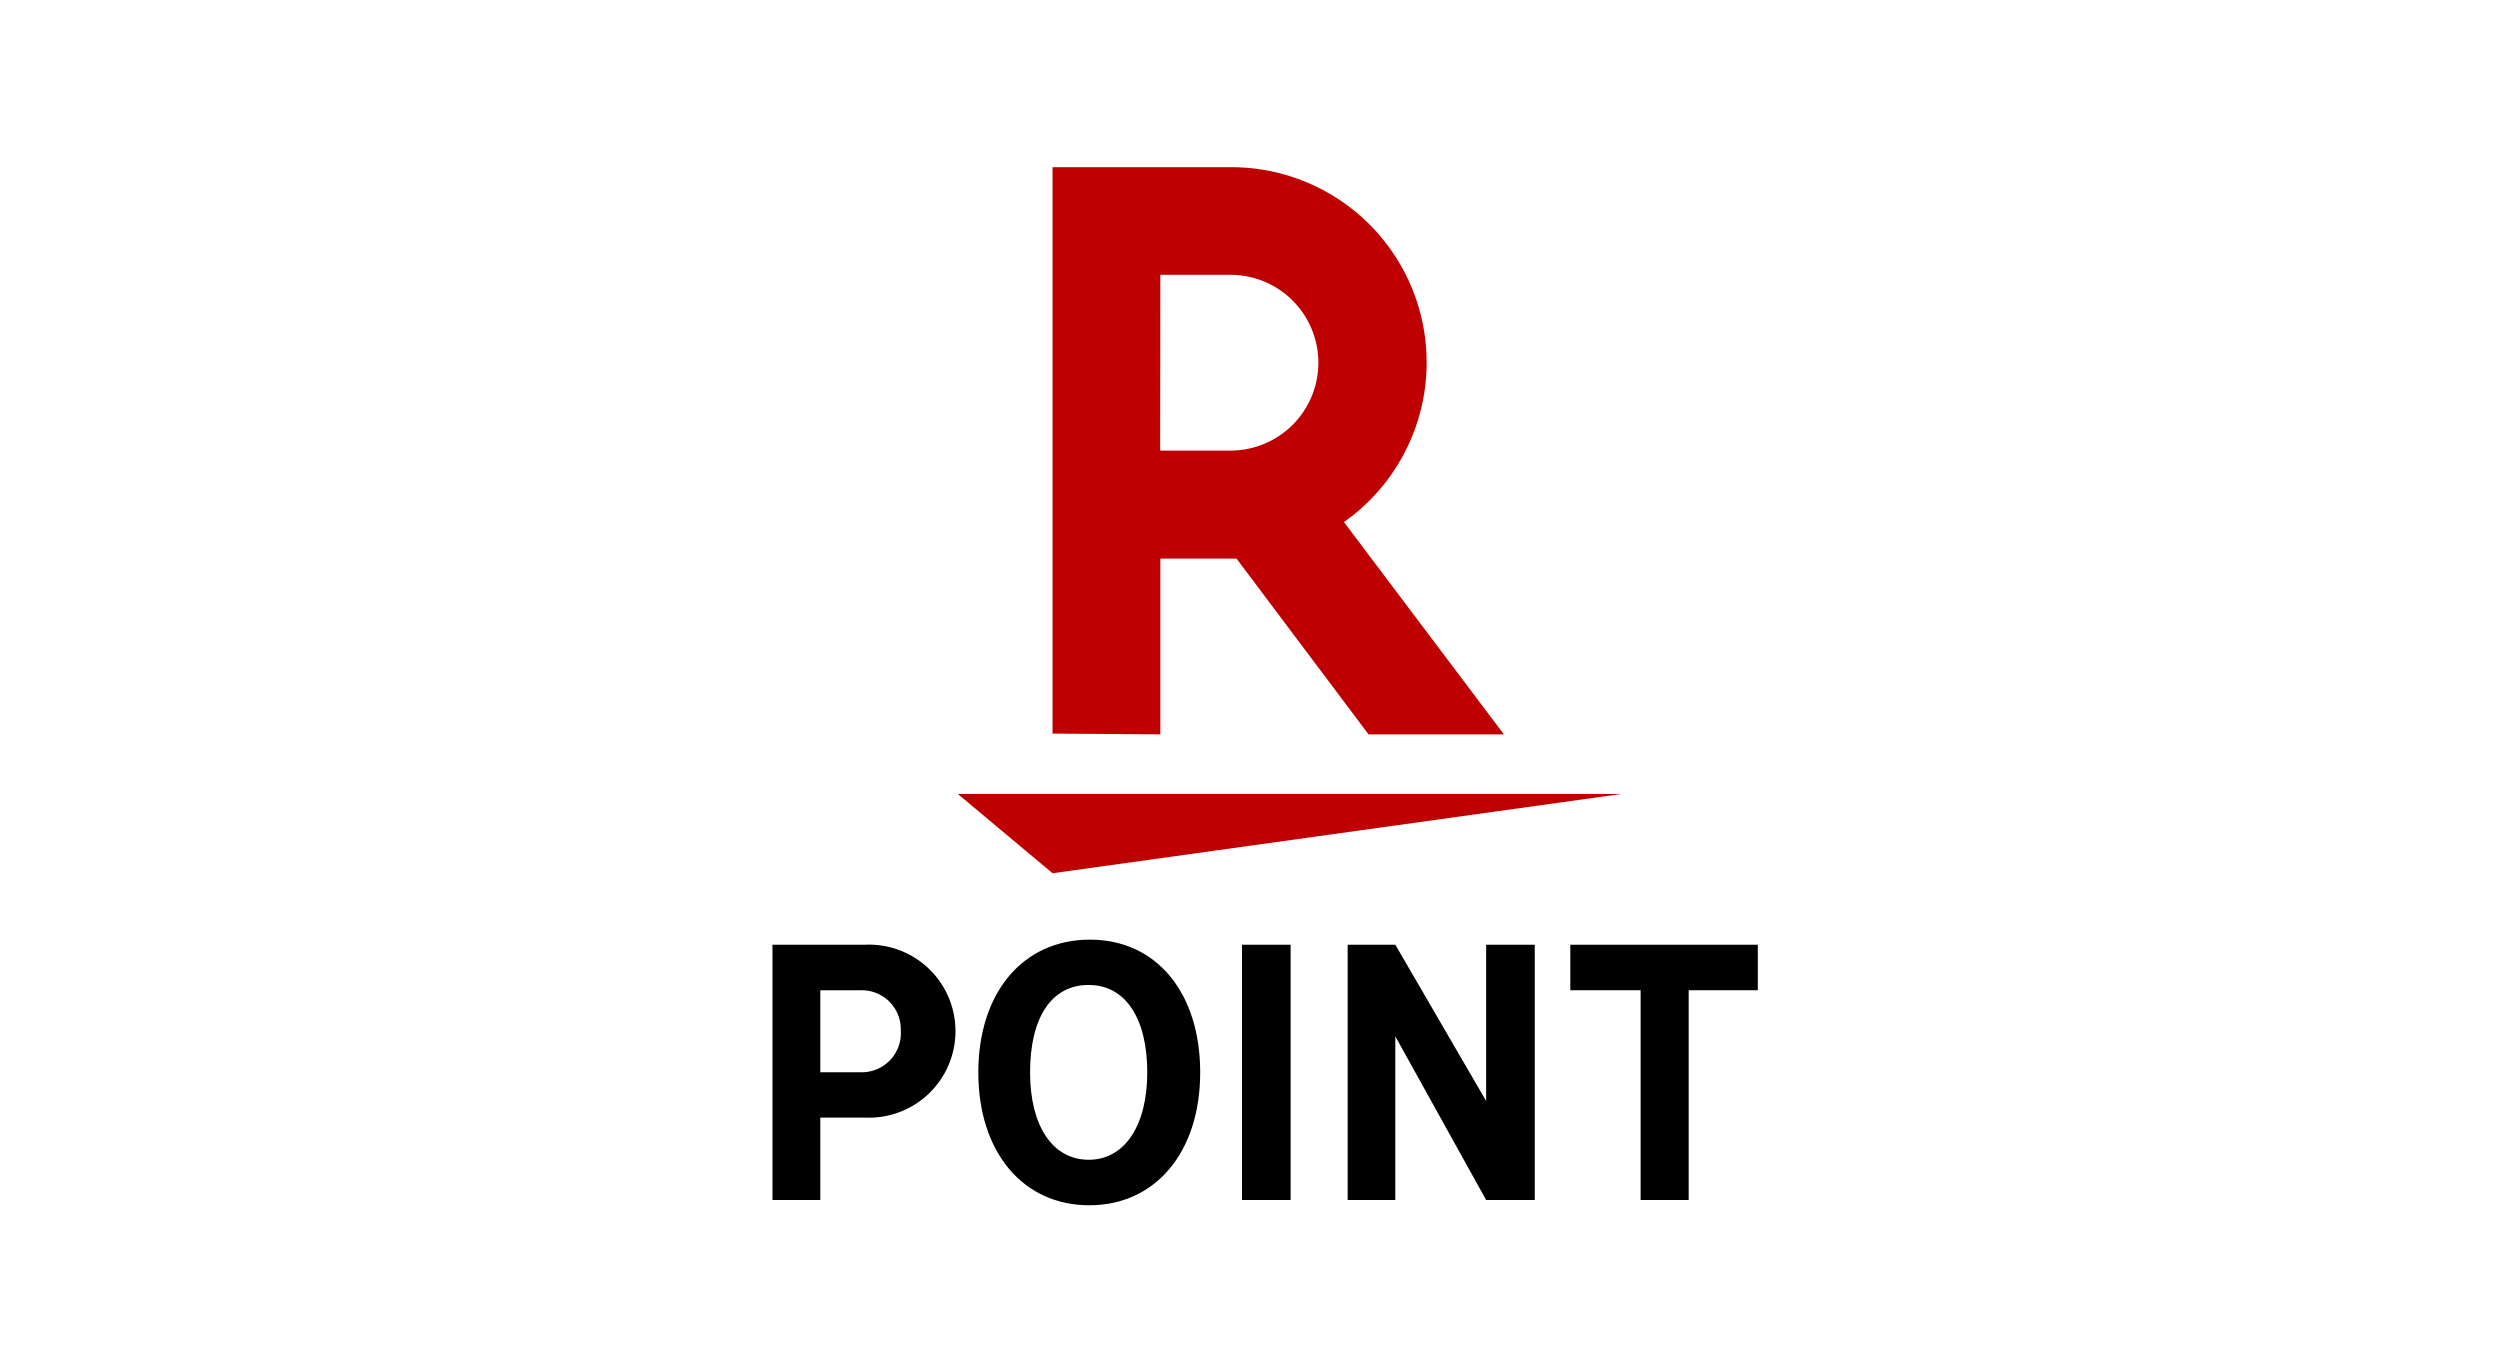
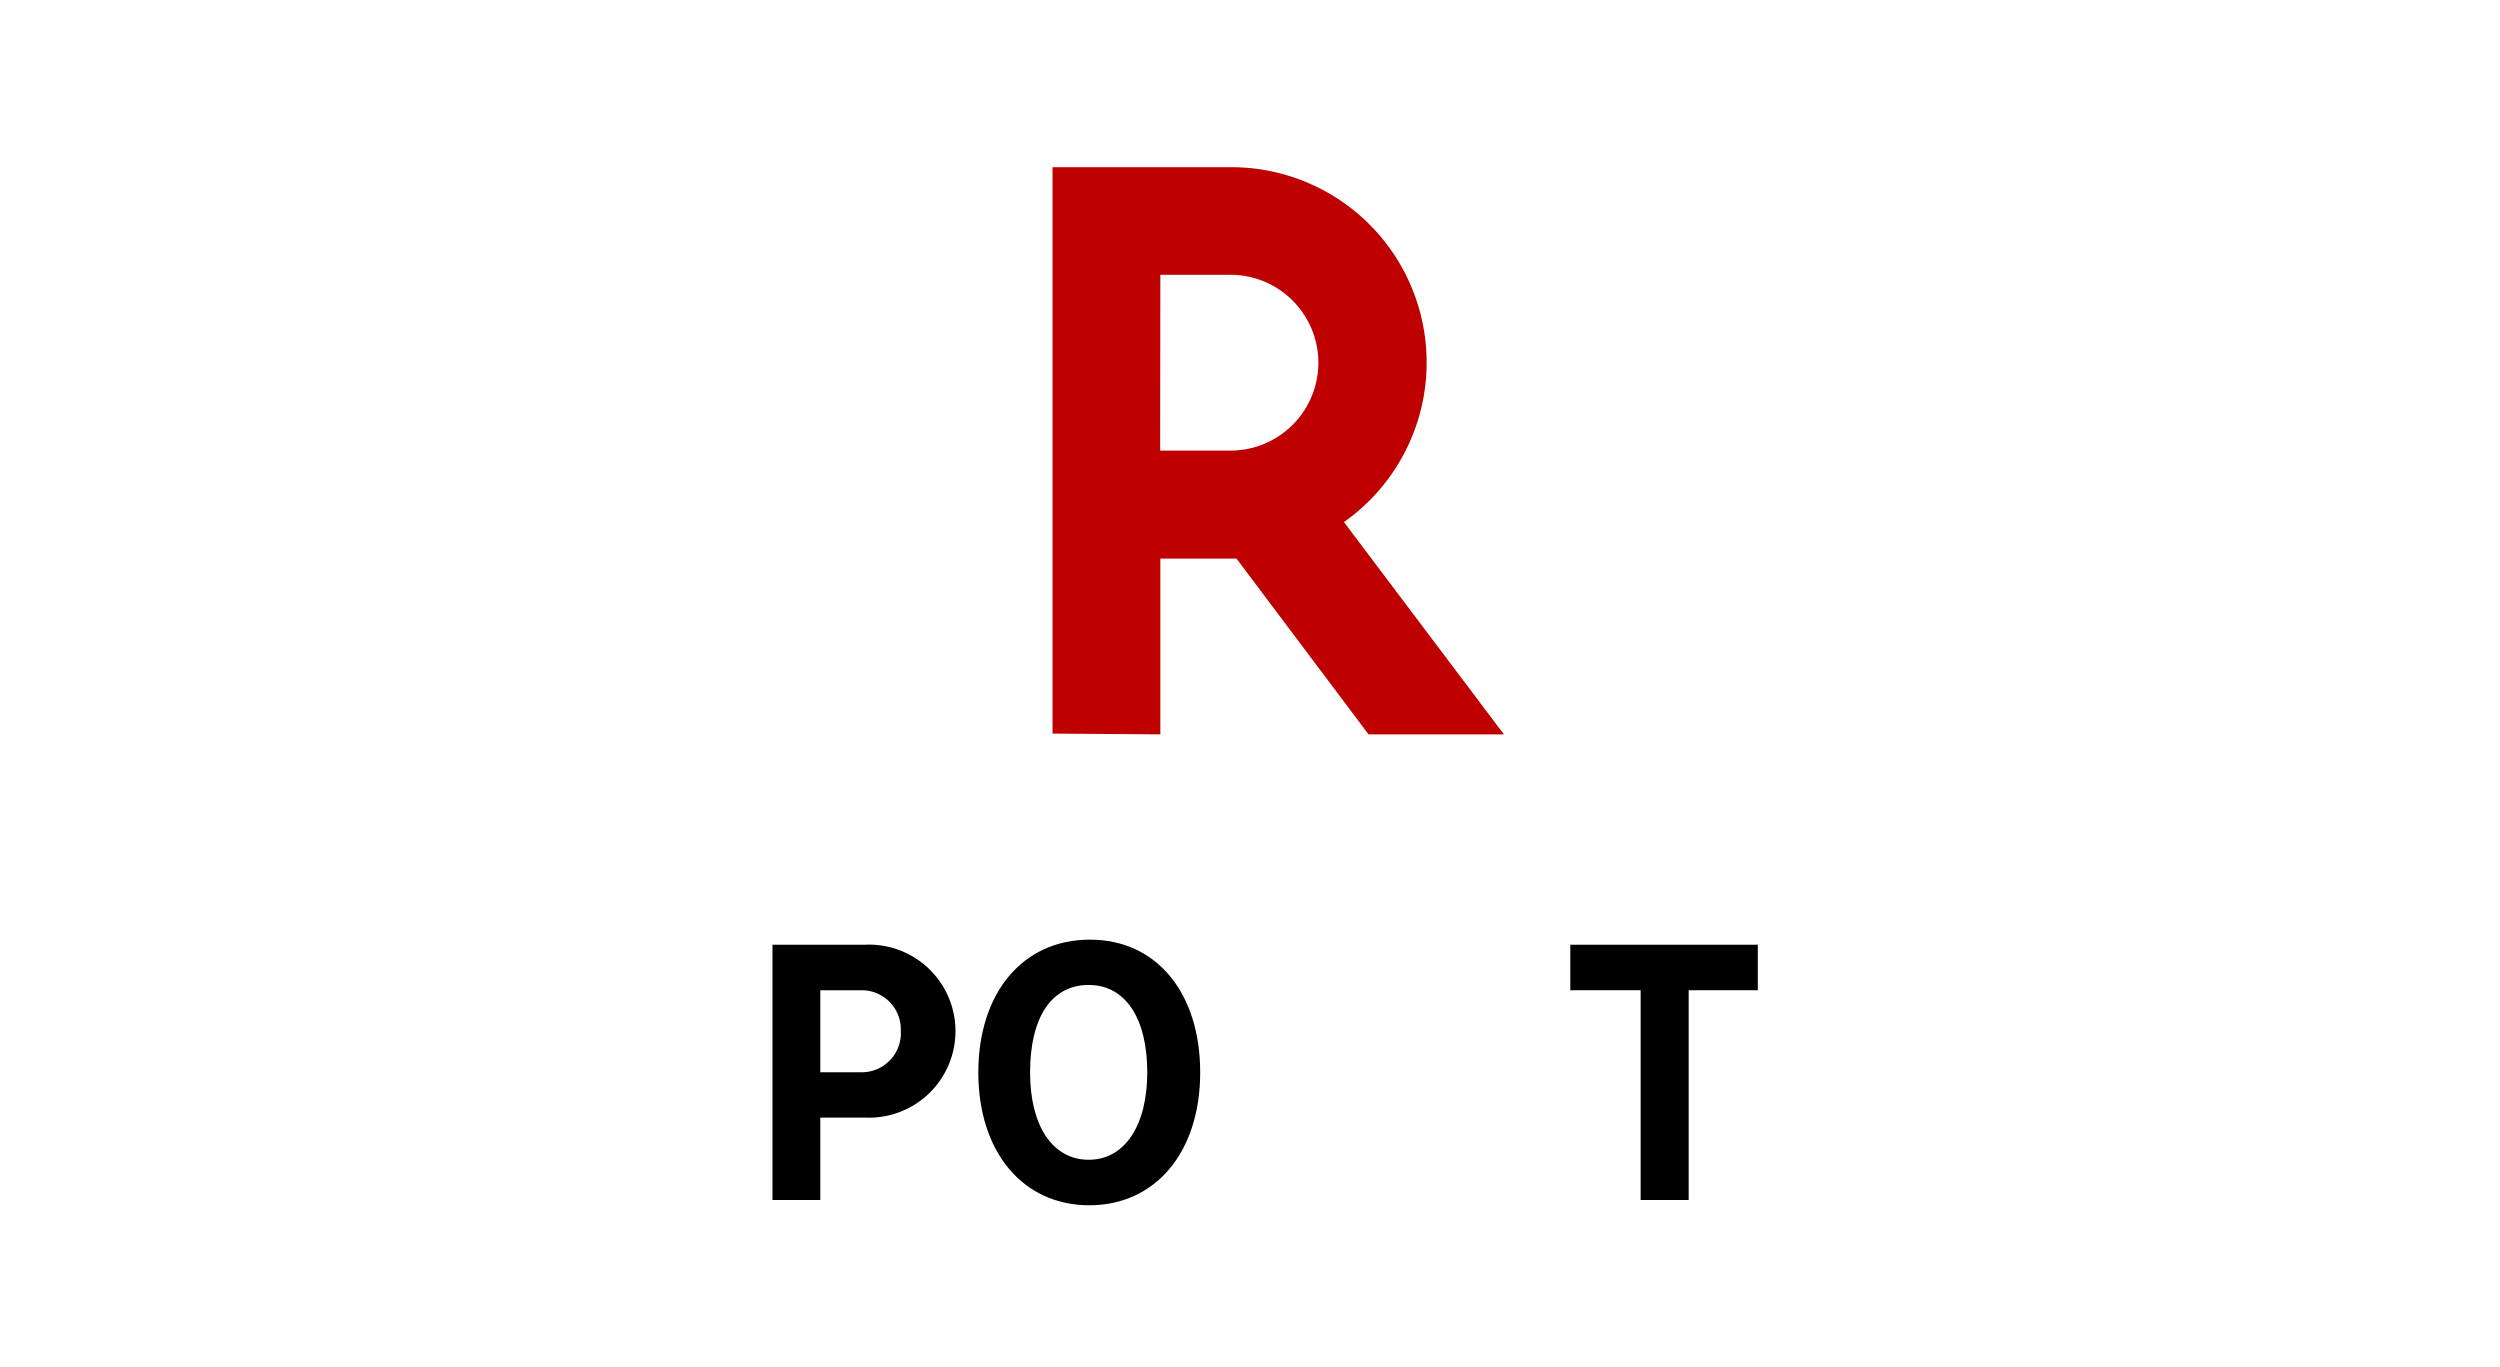
<svg xmlns="http://www.w3.org/2000/svg" viewBox="0 0 128 70">
  <defs>
    <style>.cls-1{fill:none;}.cls-2{fill:#bf0000;}</style>
  </defs>
  <g id="レイヤー_2" data-name="レイヤー 2">
    <g id="contents">
-       <path class="cls-1" d="M37.51,68A6.51,6.51,0,0,1,31,61.49v-53A6.52,6.52,0,0,1,37.51,2h53A6.51,6.51,0,0,1,97,8.51v53A6.5,6.5,0,0,1,90.49,68Z" />
      <path d="M86.46,50.7V61.44H84V50.7H80.4V48.37H90V50.7Z" />
-       <path d="M71.44,48.37l4.65,8v-8h2.49V61.44H76.09l-4.65-8.38v8.38H69V48.37Z" />
-       <path d="M66.08,61.44H63.59V48.37h2.49Z" />
      <path d="M61.45,54.91c0,4.07-2.28,6.8-5.68,6.8s-5.68-2.73-5.68-6.8,2.27-6.8,5.71-6.8S61.45,50.86,61.45,54.91Zm-8.71,0c0,2.76,1.17,4.47,3,4.47s3-1.73,3-4.48-1.11-4.47-3-4.47S52.74,52.07,52.74,54.91Z" />
      <path d="M44.28,48.37a4.43,4.43,0,1,1,0,8.85H42v4.22H39.55V48.37Zm-.16,6.53a2,2,0,0,0,2-2.13,2,2,0,0,0-2-2.07H42v4.2Z" />
-       <polygon class="cls-2" points="53.89 44.71 49.04 40.65 83.02 40.65 53.89 44.71" />
      <path class="cls-2" d="M59.41,37.6v-9h3.9l6.76,9H77L68.81,26.73A10,10,0,0,0,63,8.56H53.89v29Zm0-23.53H63a4.5,4.5,0,1,1,0,9h-3.6Z" />
-       <rect class="cls-1" width="128" height="70" />
    </g>
  </g>
</svg>